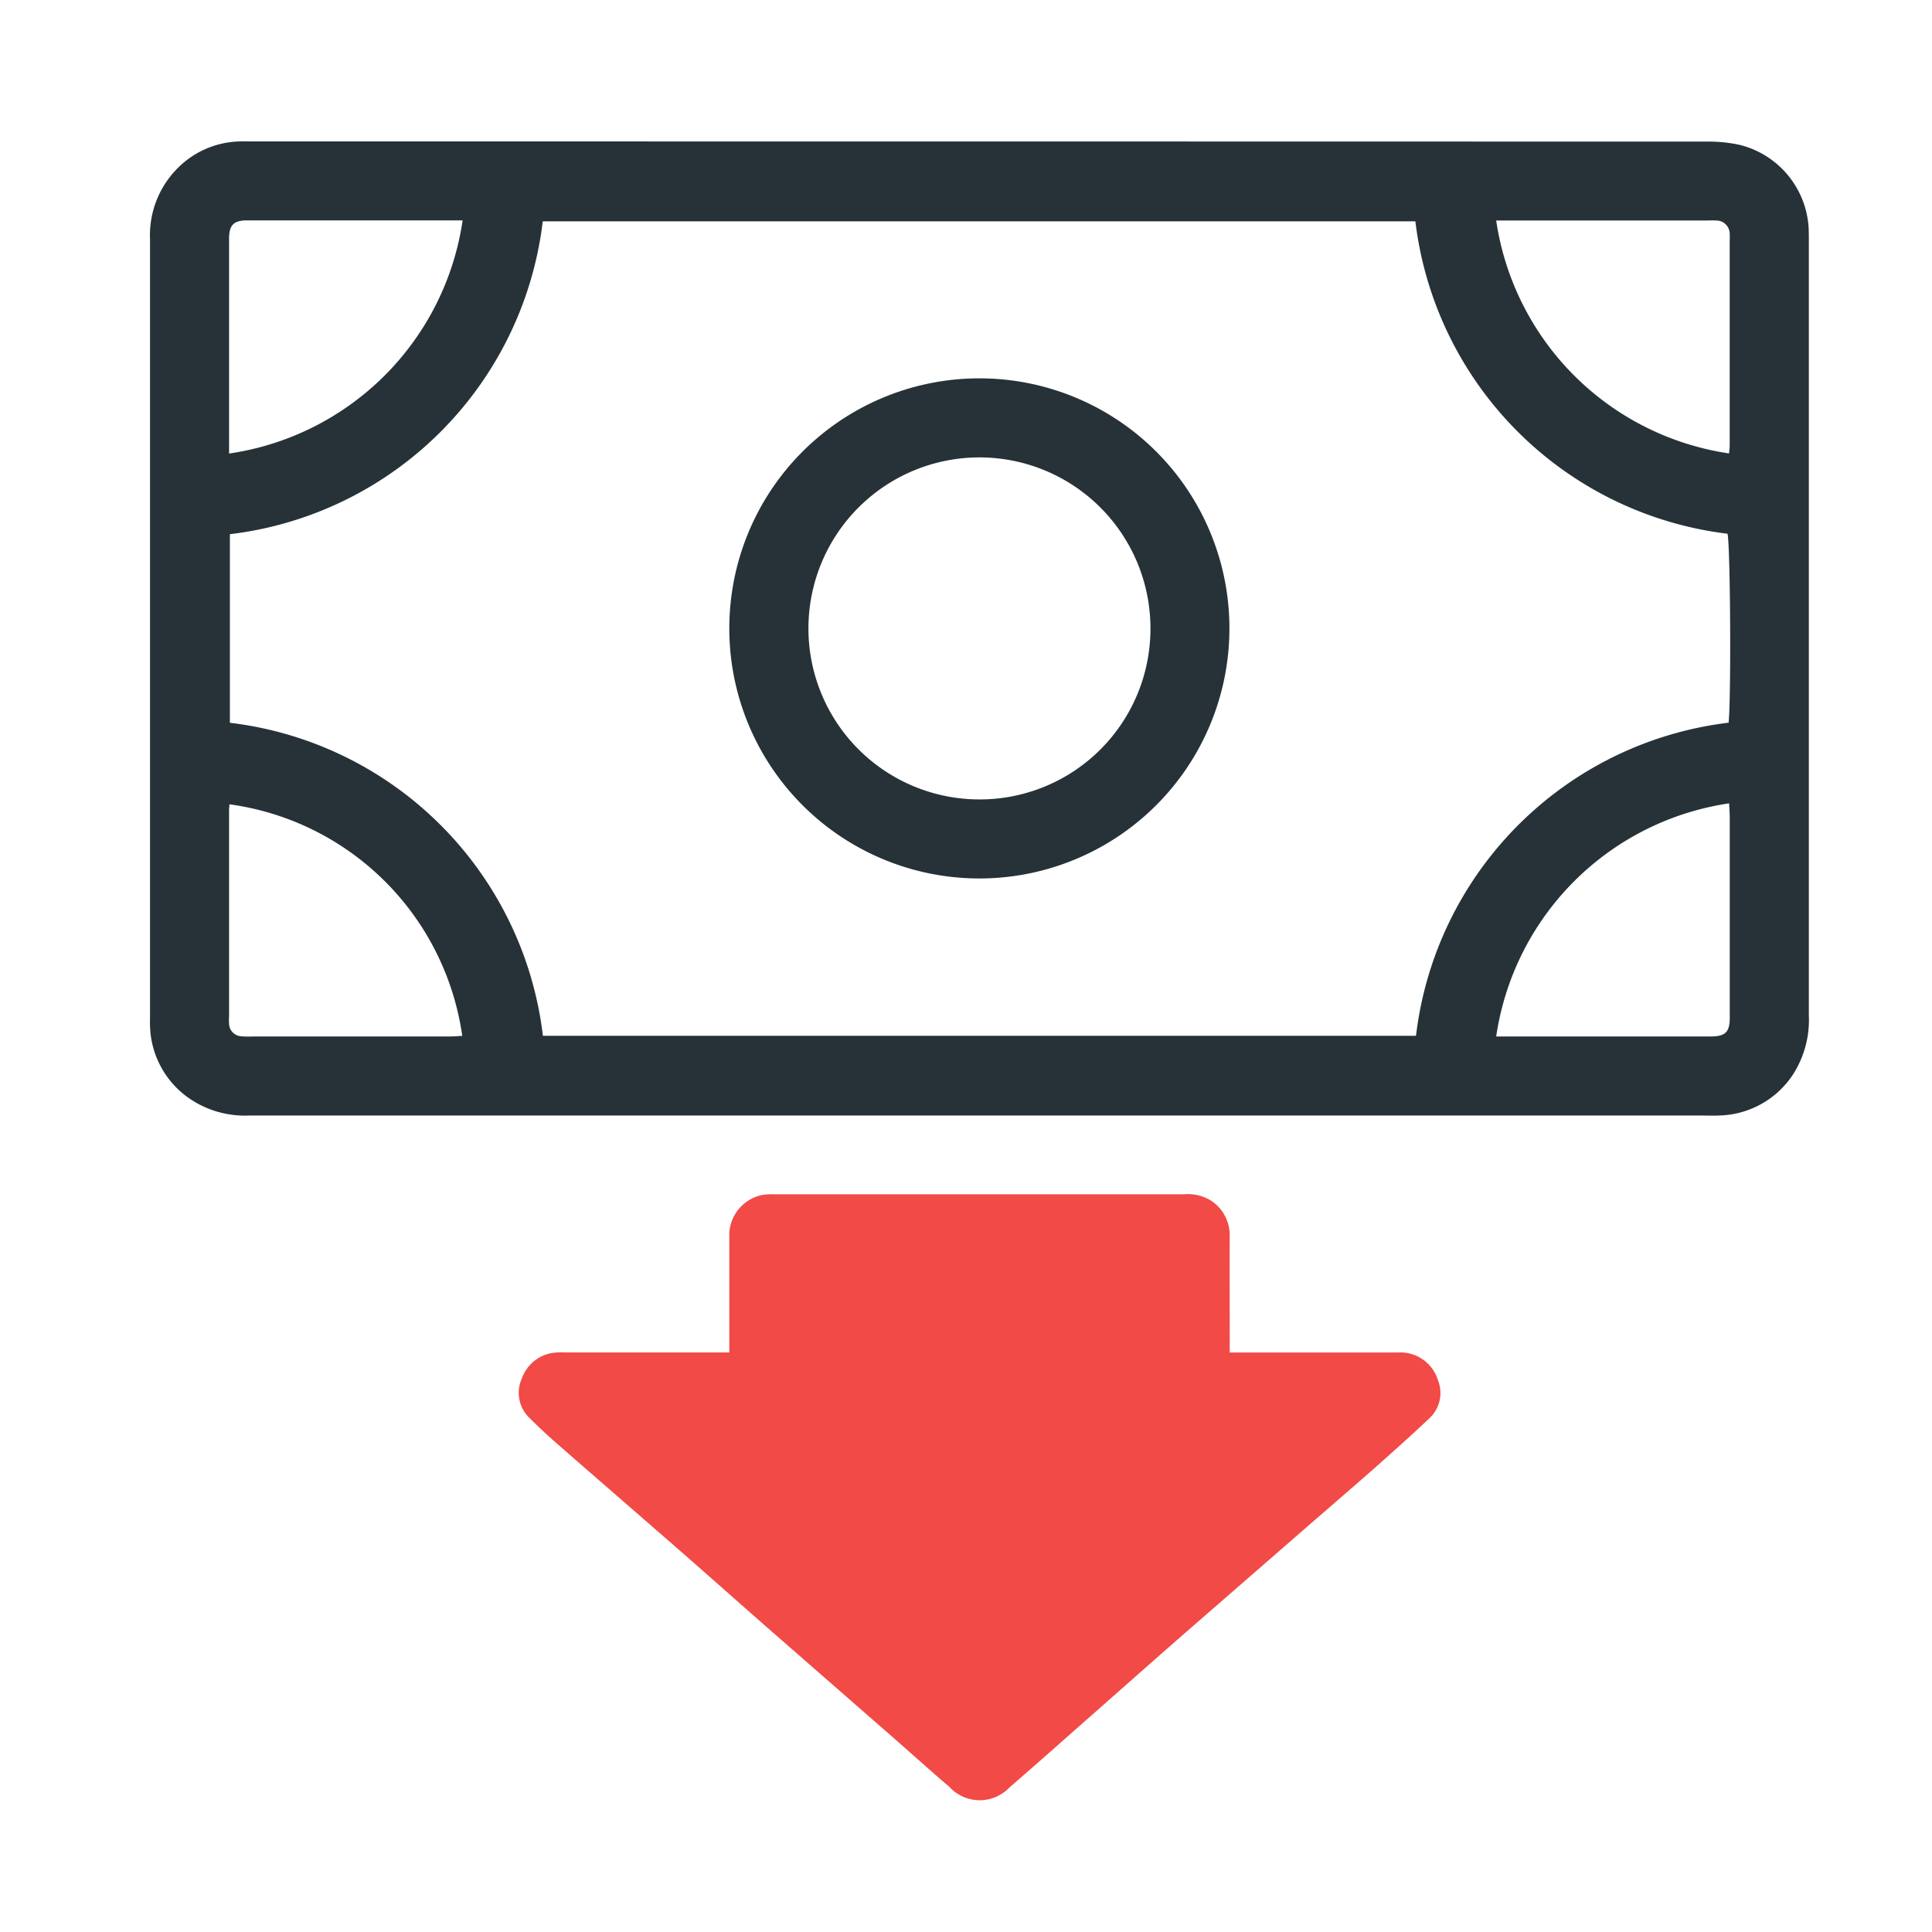
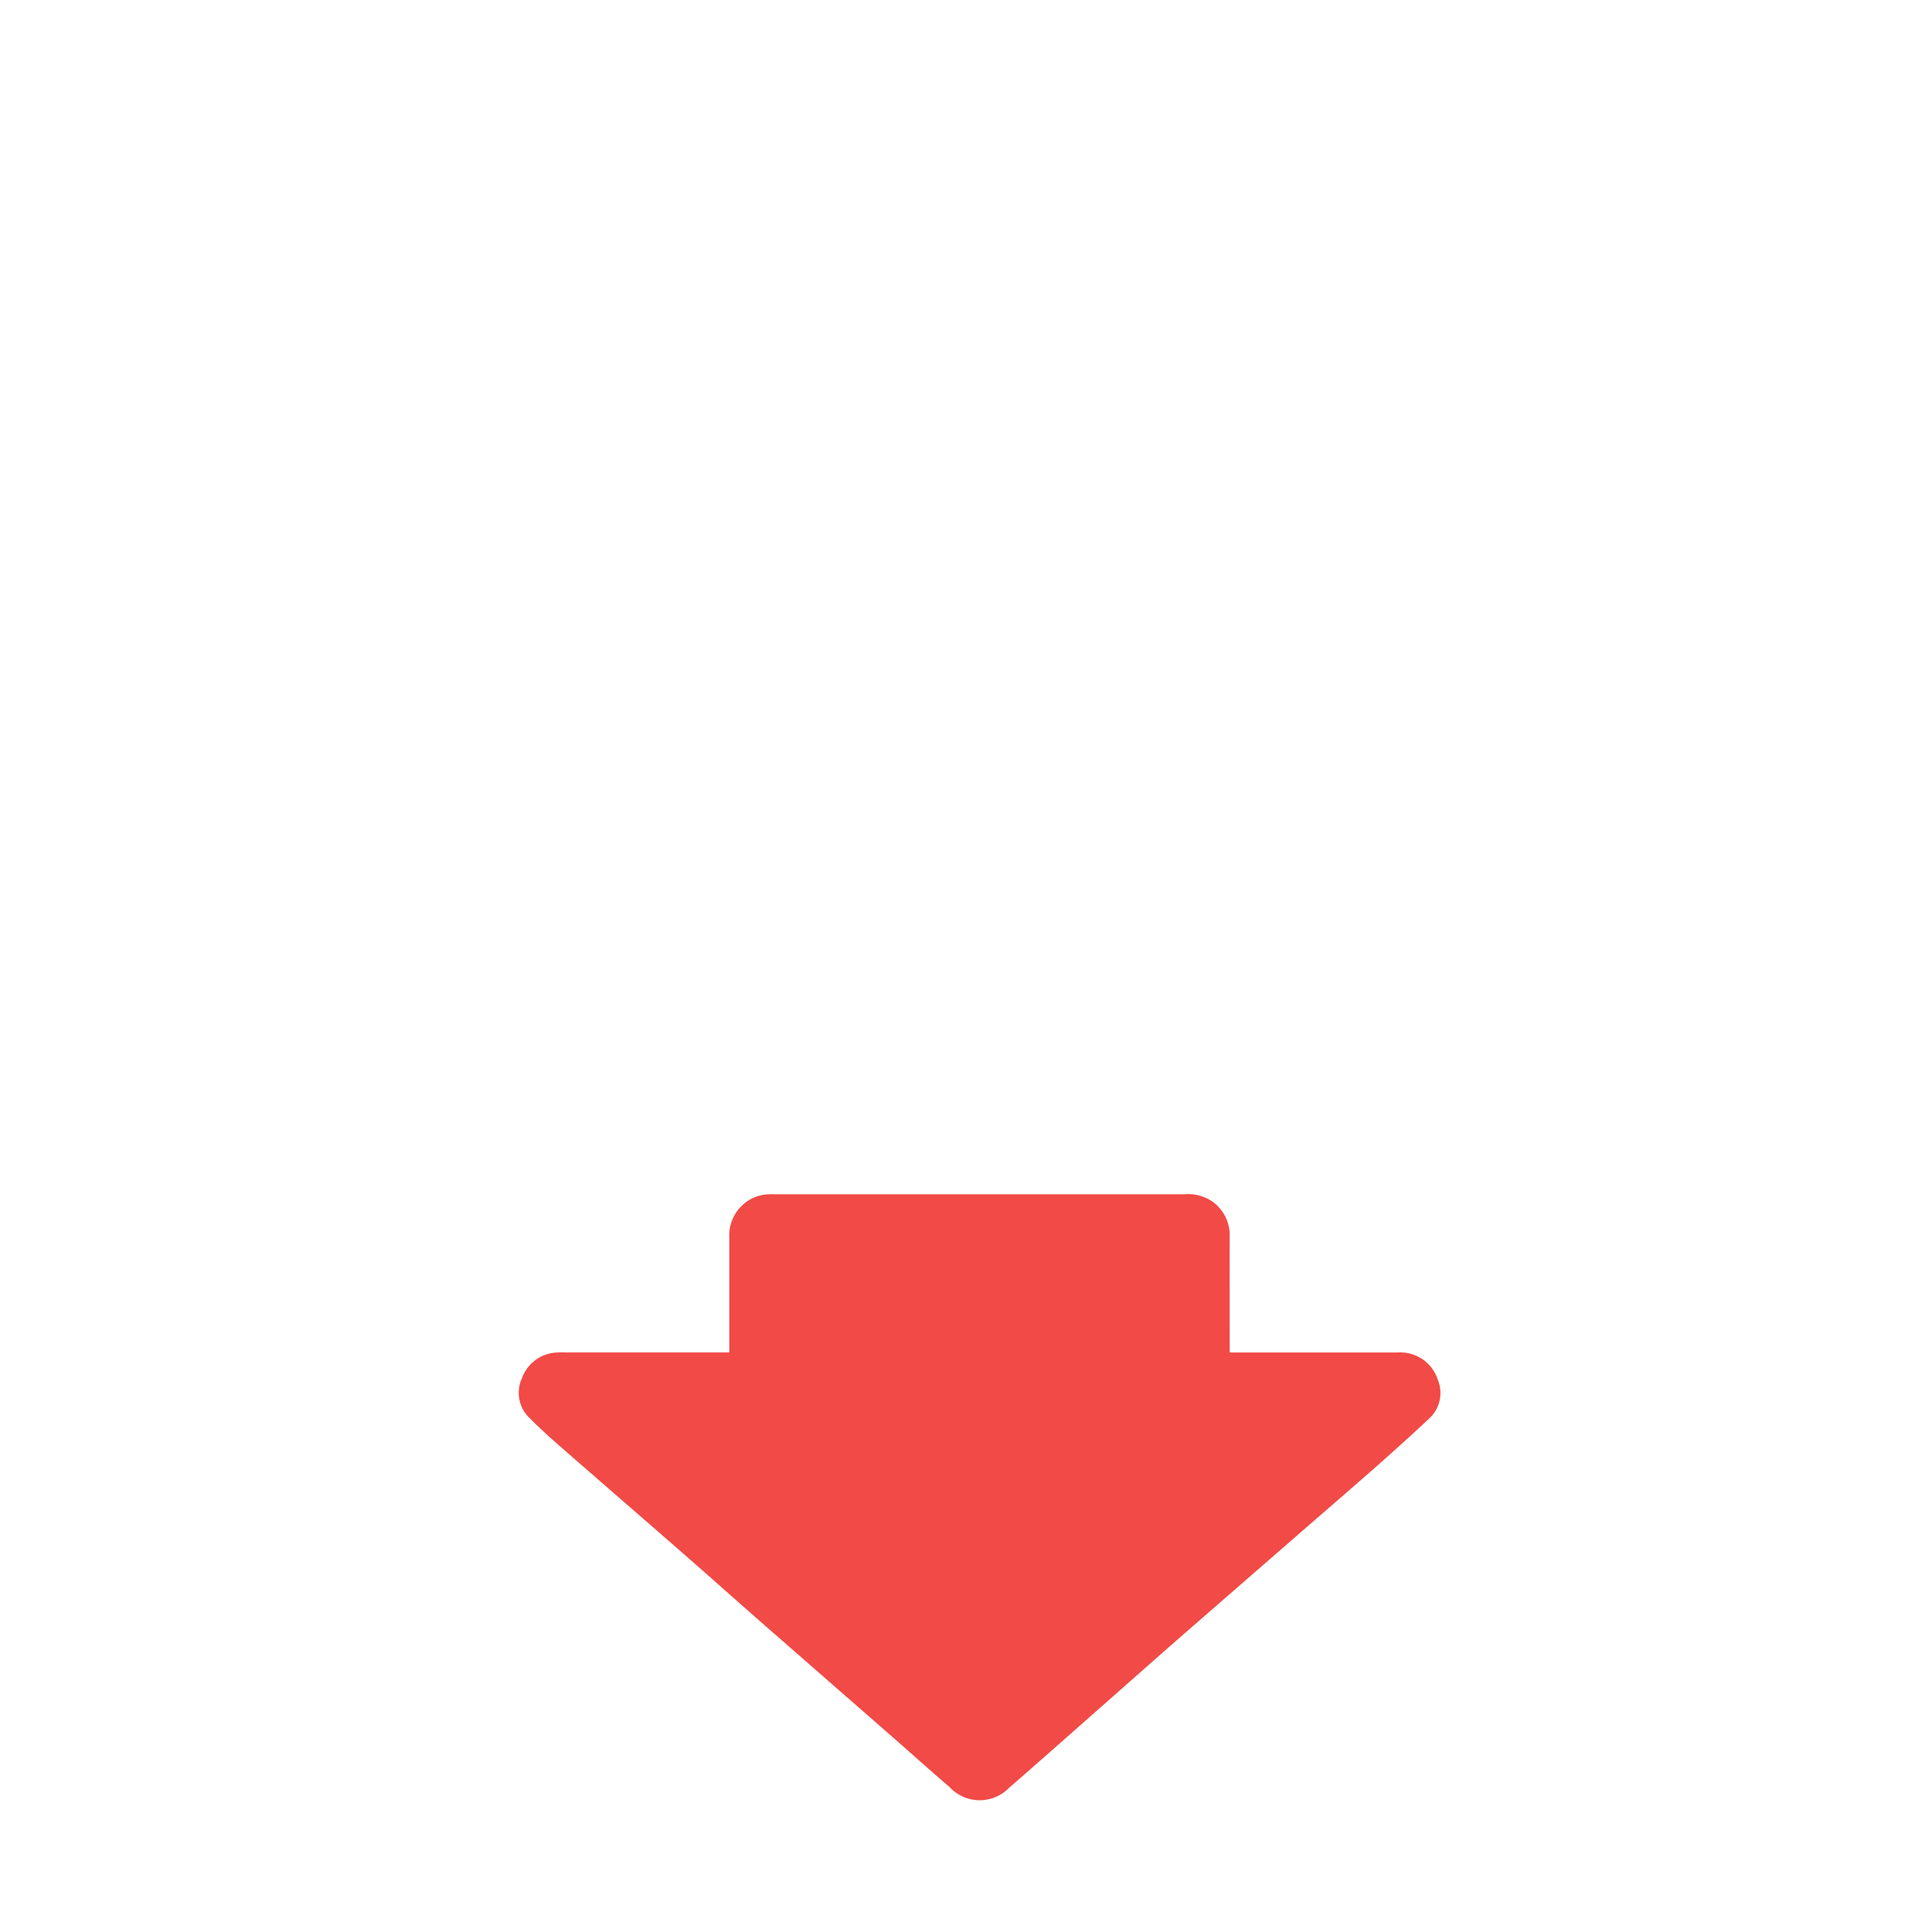
<svg xmlns="http://www.w3.org/2000/svg" width="72" height="72" viewBox="0 0 72 72">
  <defs>
    <style>.a{fill:#dedede;opacity:0;}.b{fill:#263238;}.c{fill:#f24a46;}</style>
  </defs>
  <g transform="translate(-0.078)">
-     <path class="a" d="M12,0H60A12,12,0,0,1,72,12V60A12,12,0,0,1,60,72H12A12,12,0,0,1,0,60V12A12,12,0,0,1,12,0Z" transform="translate(0.078)" />
    <g transform="translate(-4.91 -9.086)">
      <g transform="translate(10.576 14.352)">
-         <path class="b" d="M41.442,50.658q-13.582,0-27.163,0a3.657,3.657,0,0,1-2.3-.682,3.385,3.385,0,0,1-1.4-2.668c-.006-.1,0-.2,0-.306q0-14.5,0-29A3.536,3.536,0,0,1,11.7,15.264a3.363,3.363,0,0,1,2.214-.907c.163-.006.327,0,.49,0q27.071,0,54.141.006a5.585,5.585,0,0,1,1.273.121,3.391,3.391,0,0,1,2.574,3.125c.007.163.006.327.006.49q0,14.41,0,28.818a3.767,3.767,0,0,1-.586,2.206,3.388,3.388,0,0,1-2.78,1.535c-.2.01-.41,0-.614,0Zm16.316-2.97a13.338,13.338,0,0,1,11.65-11.669c.1-.994.064-6.61-.04-7.042A13.334,13.334,0,0,1,57.735,17.334H25.215a13.334,13.334,0,0,1-11.66,11.66v7.028A13.334,13.334,0,0,1,25.221,47.688Zm2.989.025h7.937c.04,0,.081,0,.123,0,.471-.019.622-.163.644-.616,0-.082,0-.163,0-.245q0-3.643,0-7.287c0-.179-.015-.359-.024-.54A10.289,10.289,0,0,0,60.747,47.714ZM22.229,17.3H14.293c-.061,0-.124,0-.184,0-.416.027-.564.182-.584.614,0,.082,0,.163,0,.245v7.829A10.294,10.294,0,0,0,22.229,17.3ZM22.215,47.69a10.153,10.153,0,0,0-8.675-8.63c-.006.079-.015.157-.015.236q0,3.827,0,7.654a2.611,2.611,0,0,0,0,.306.481.481,0,0,0,.43.447,2.715,2.715,0,0,0,.427.01q3.643,0,7.288,0C21.854,47.714,22.033,47.7,22.215,47.69ZM60.746,17.3a10.294,10.294,0,0,0,8.678,8.684c.009-.1.025-.2.025-.294q0-3.827,0-7.654a1.913,1.913,0,0,0,0-.245.5.5,0,0,0-.522-.487c-.121-.01-.244,0-.366,0H60.746Z" transform="translate(-10.576 -14.352)" />
        <path class="c" d="M27.621,46.5c0-1.48,0-2.888,0-4.3a1.527,1.527,0,0,1,.5-1.2,1.481,1.481,0,0,1,.873-.389,3.32,3.32,0,0,1,.366-.006q7.6,0,15.2,0a1.618,1.618,0,0,1,1.094.291,1.548,1.548,0,0,1,.616,1.268c-.007,1.226,0,2.451,0,3.678V46.5h.578c1.9,0,3.8,0,5.7,0a1.465,1.465,0,0,1,1.483,1.034,1.285,1.285,0,0,1-.351,1.447c-.622.59-1.262,1.16-1.9,1.728-.885.782-1.782,1.551-2.674,2.327q-2.213,1.926-4.426,3.852c-1.121.979-2.235,1.967-3.351,2.951-1.087.955-2.166,1.921-3.261,2.865a1.531,1.531,0,0,1-2.245-.015c-.713-.608-1.41-1.238-2.115-1.855q-2.372-2.072-4.744-4.145c-1.134-.994-2.26-2-3.4-2.992-1.474-1.287-2.955-2.566-4.427-3.855q-.484-.424-.94-.88a1.3,1.3,0,0,1-.3-1.511,1.443,1.443,0,0,1,1.239-.946,3.416,3.416,0,0,1,.429-.006h6.068Z" transform="translate(-6.03 -1.363)" />
-         <path class="b" d="M43.659,29.626a9.319,9.319,0,1,1-9.366-9.363A9.316,9.316,0,0,1,43.659,29.626Zm-2.943,0a6.373,6.373,0,1,0-6.433,6.329A6.362,6.362,0,0,0,40.716,29.624Z" transform="translate(-3.43 -11.429)" />
      </g>
    </g>
  </g>
</svg>